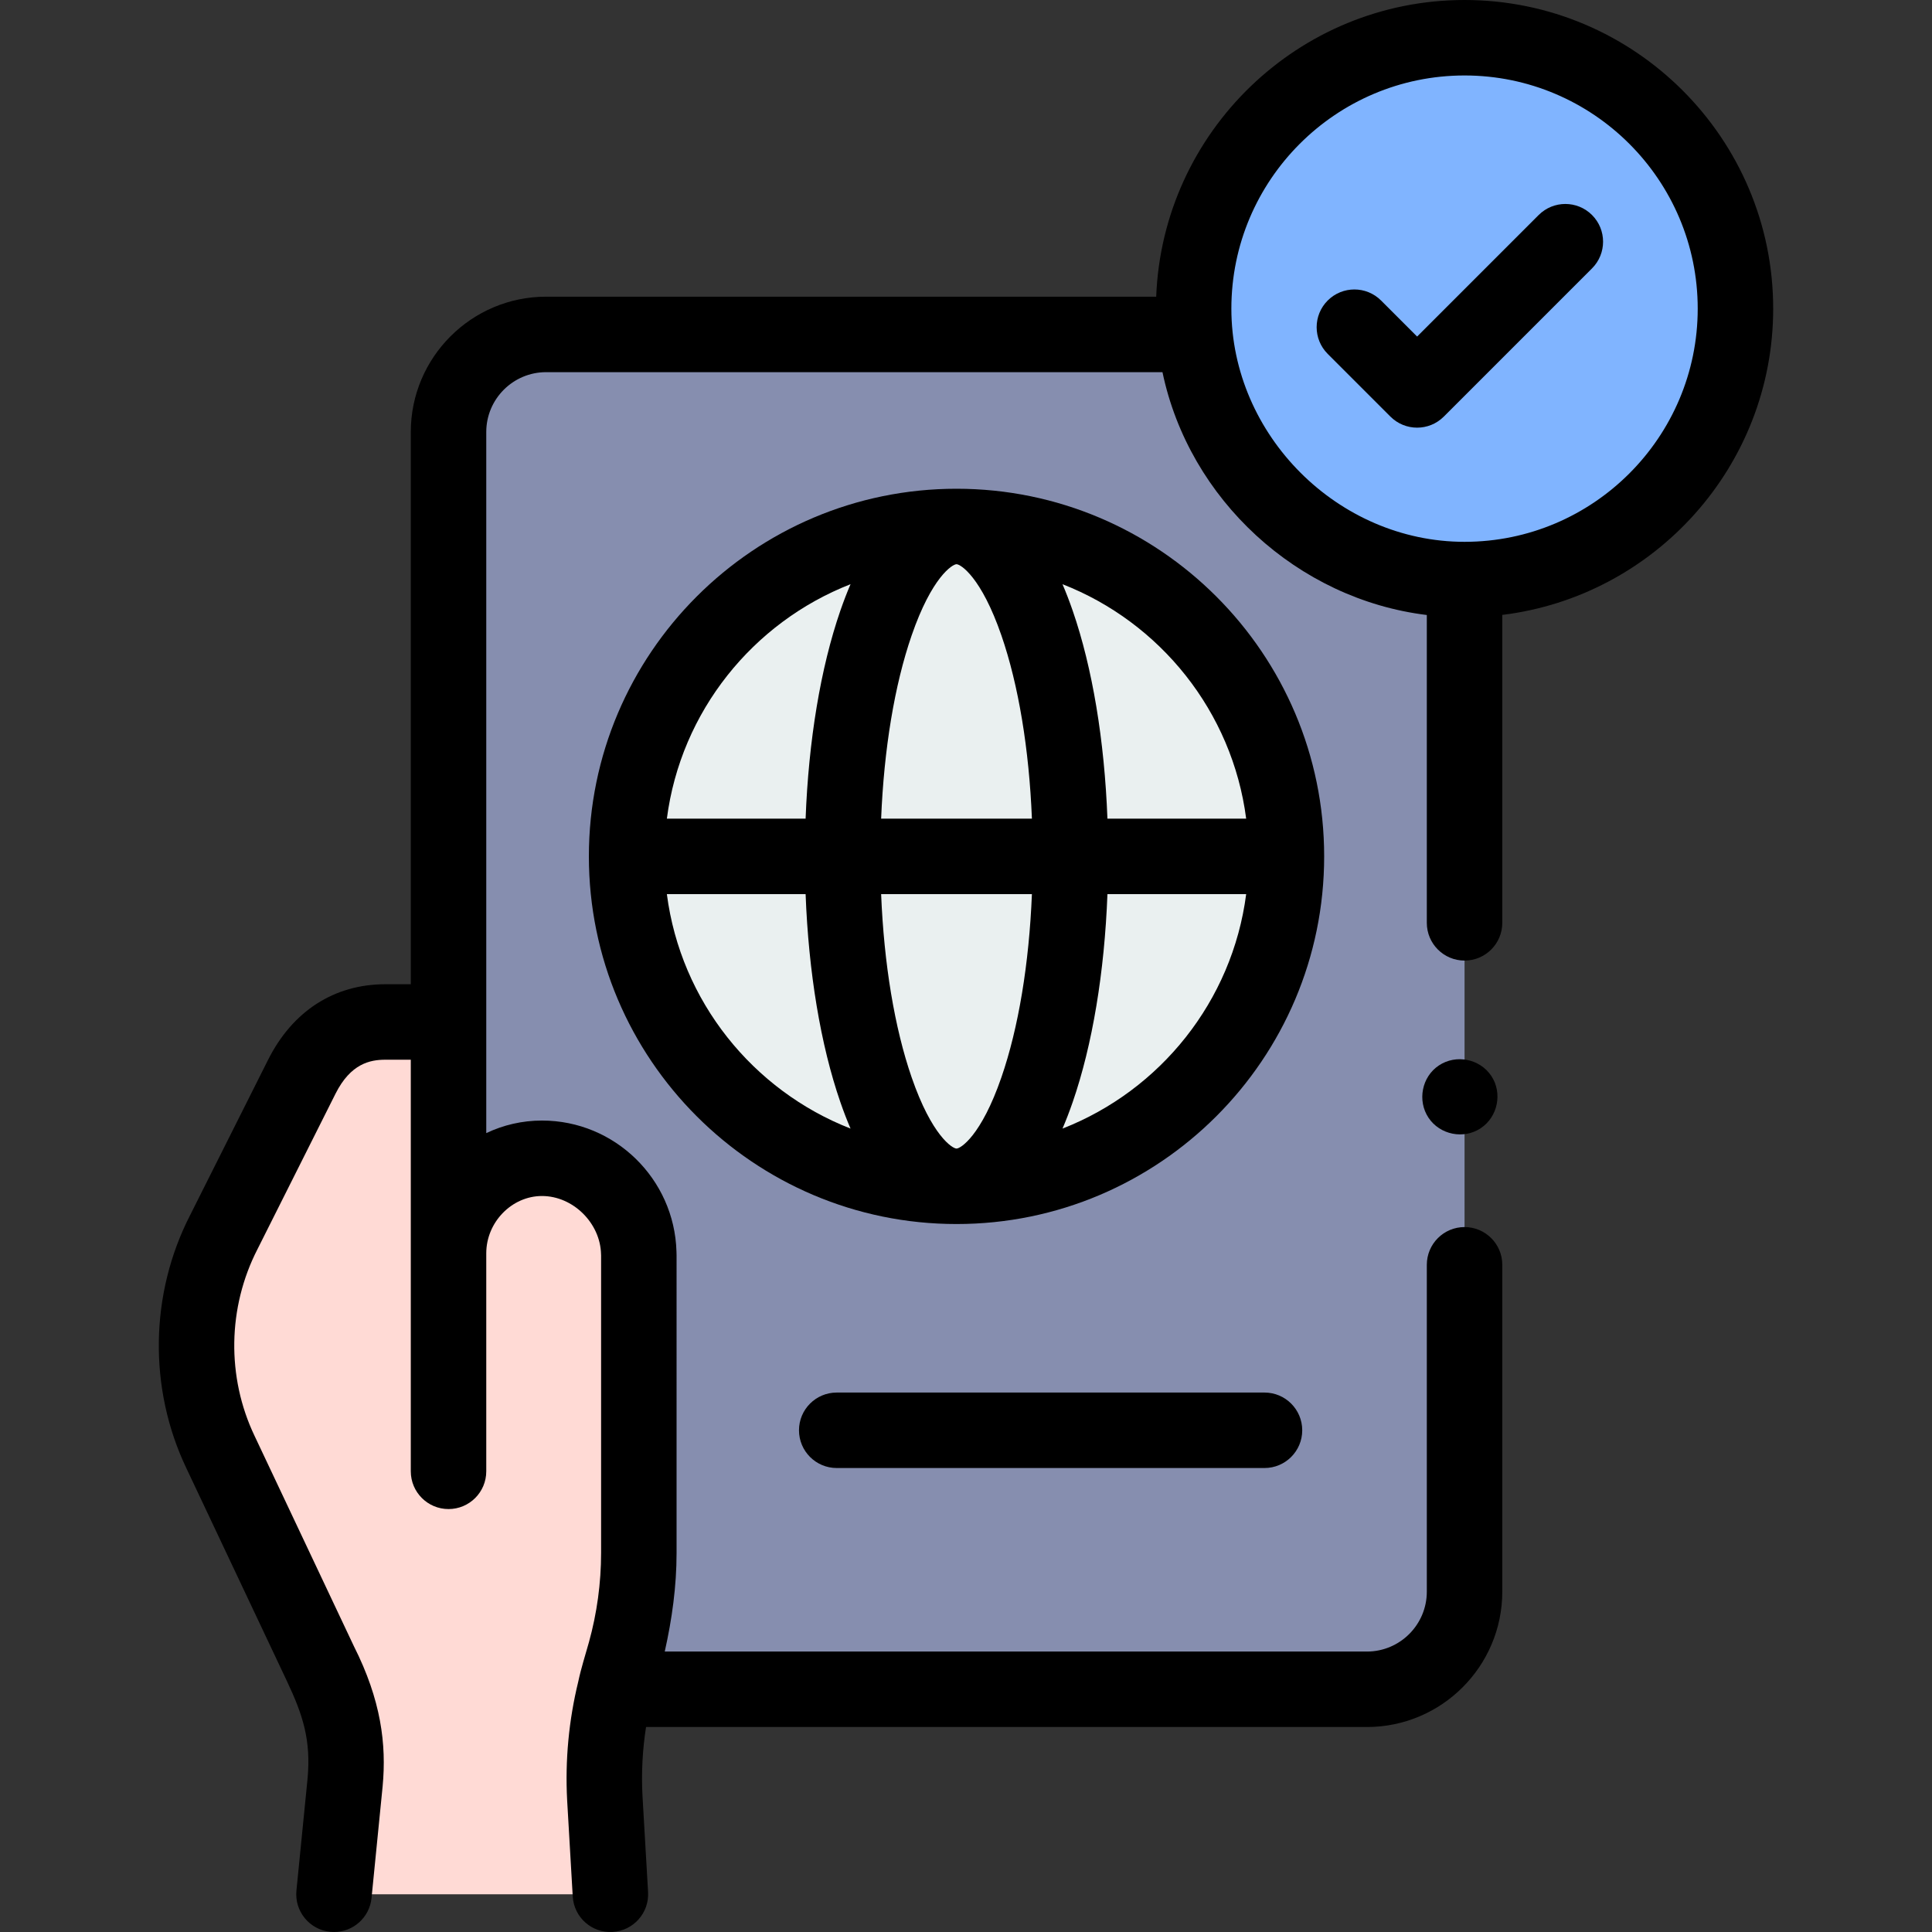
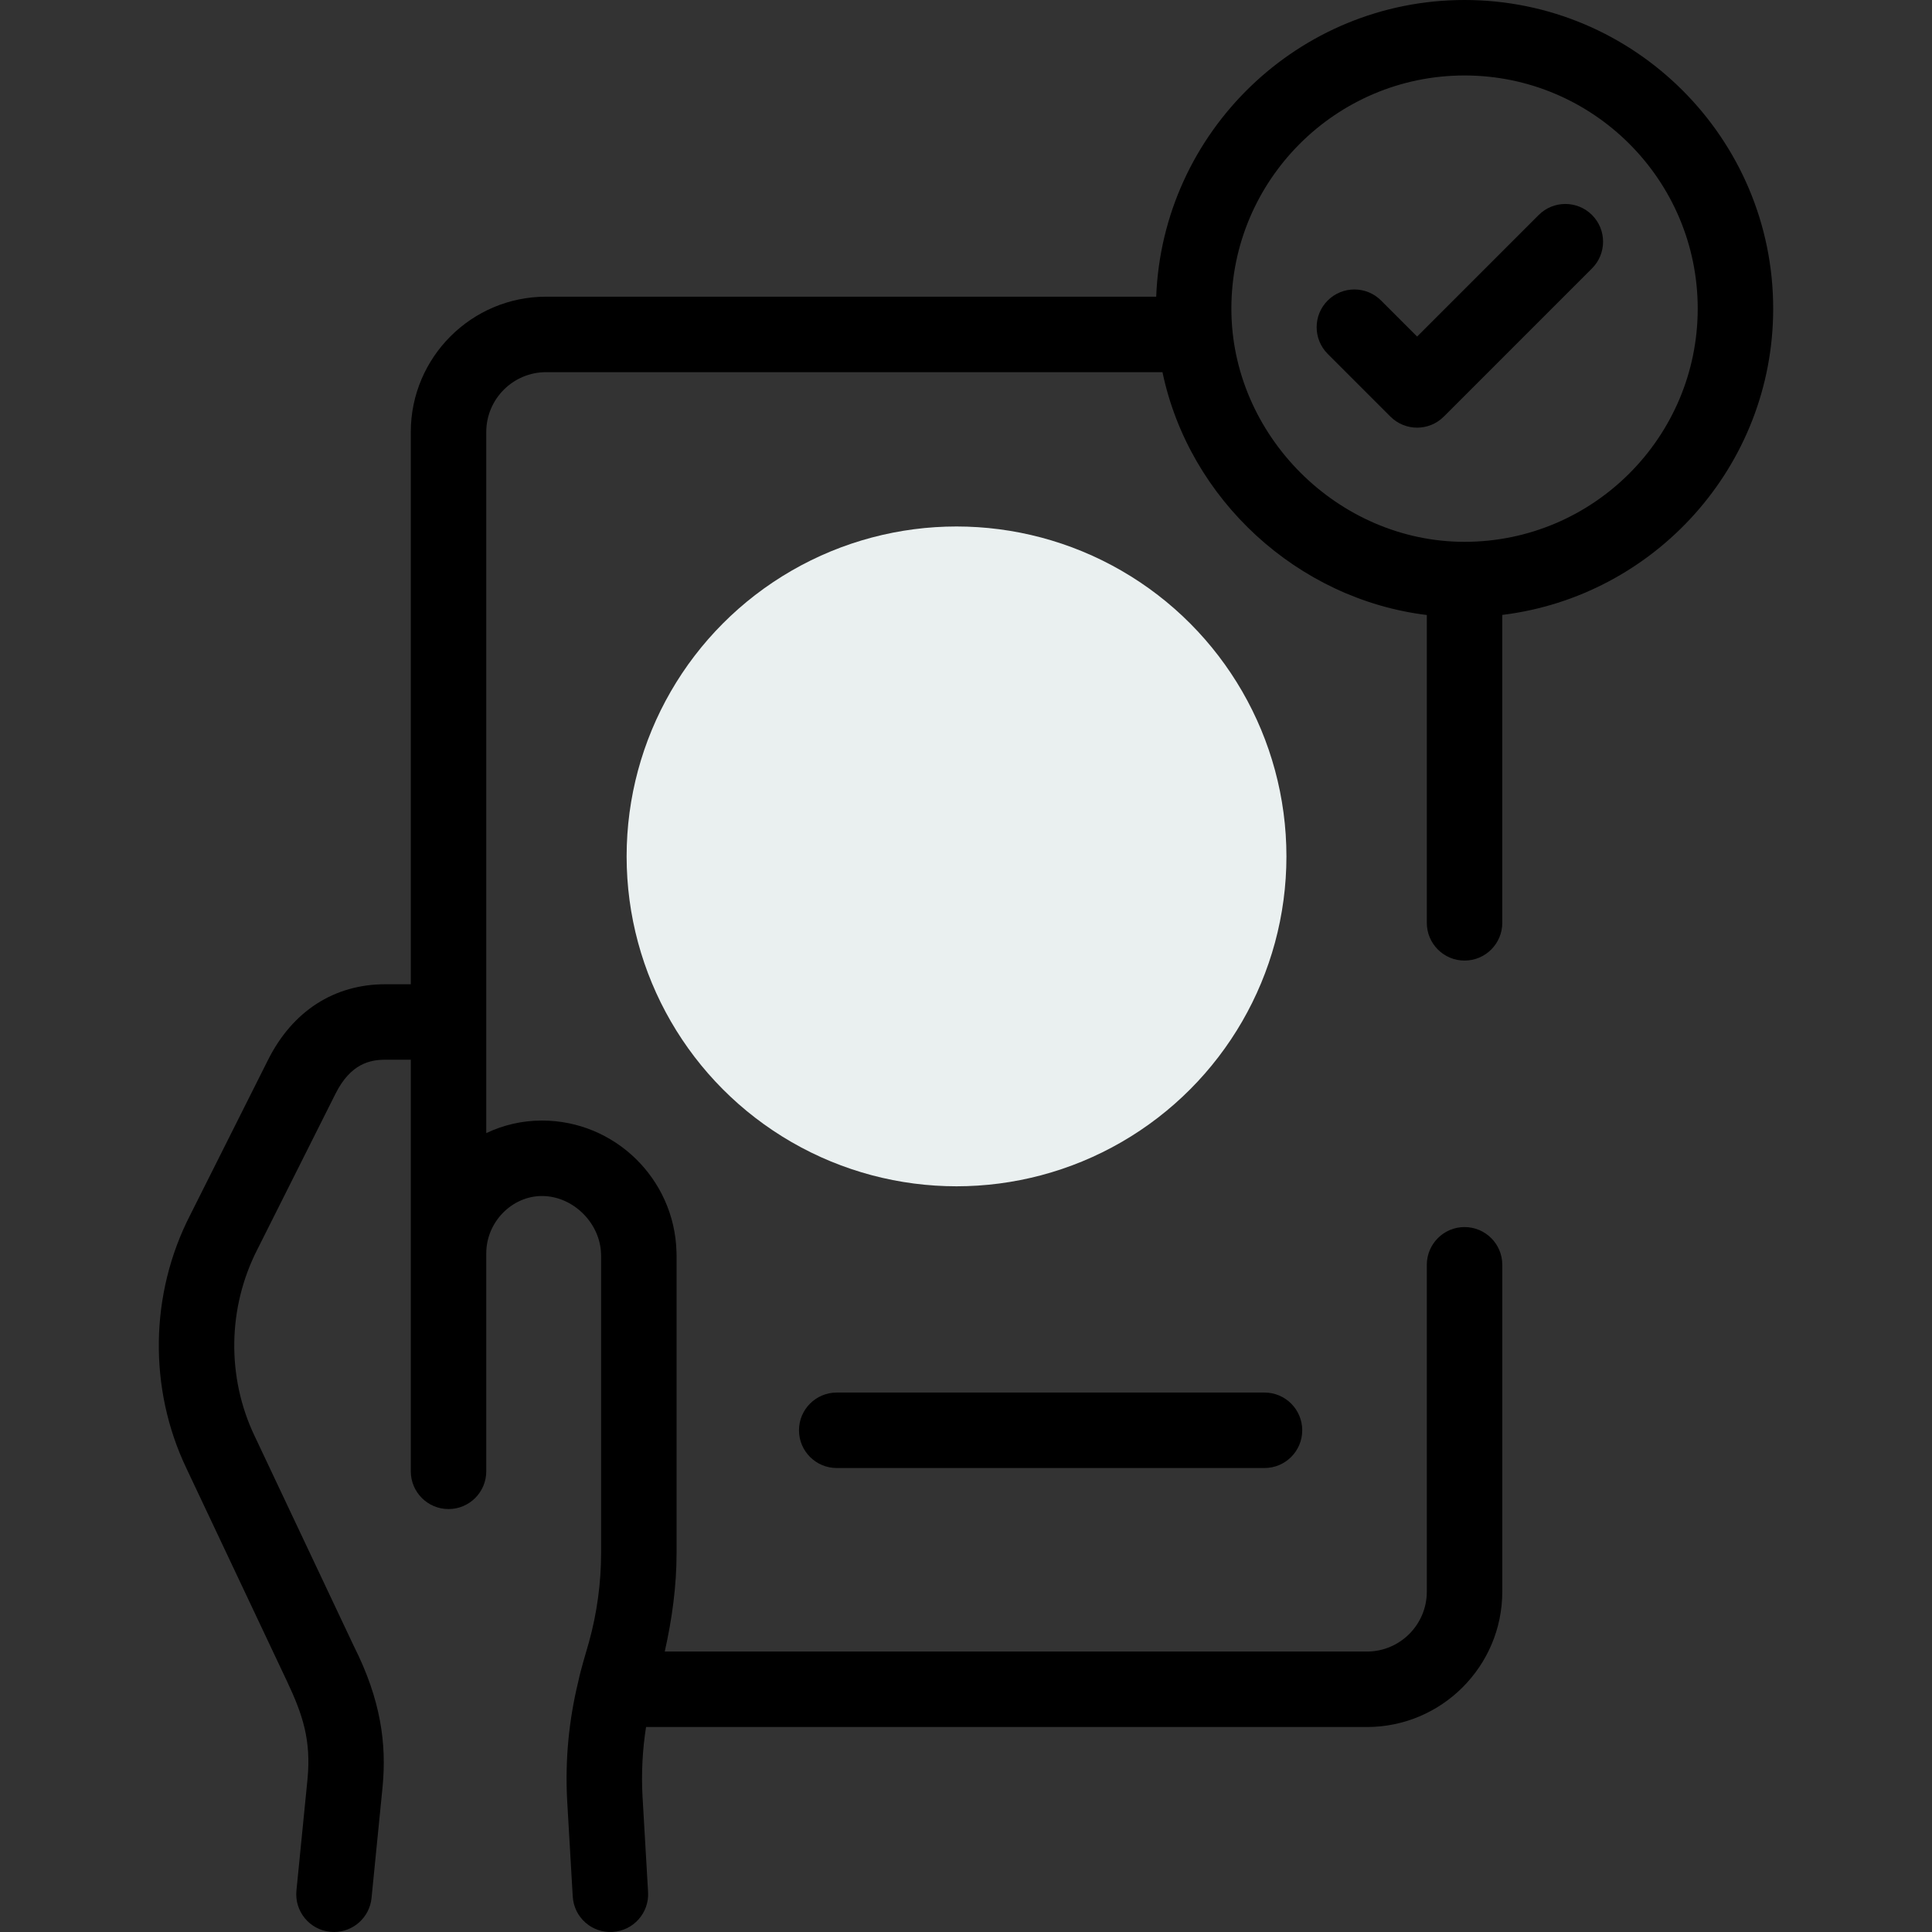
<svg xmlns="http://www.w3.org/2000/svg" id="Capa_1" enable-background="new 0 0 512.001 512.001" height="512" viewBox="0 0 512.001 512.001" width="512">
  <rect x="0" y="0" width="512.001" height="512.001" fill="#333333" stroke="none" />
  <g>
    <g>
-       <path d="m388.122 153.592c-37.343 0-68.03-28.523-71.469-64.968h-171.927c-14.282 0-25.861 11.578-25.861 25.861v217.644c0-13.927 11.139-25.174 24.762-25.174 13.927 0 25.673 11.814 25.673 25.741l-.001 78.869c.366 15.31-6.266 36.112-6.266 36.112h199.217c14.289 0 25.872-11.583 25.872-25.872z" fill="#868eaf" />
-     </g>
+       </g>
    <g>
      <circle cx="253.489" cy="226.952" fill="#eaf0f0" r="87.429" />
    </g>
    <g>
-       <circle cx="388.12" cy="81.794" fill="#80b4ff" r="71.794" />
-     </g>
+       </g>
    <g>
-       <path d="m161.768 502-1.481-25.475c-.566-10.625.598-21.271 3.445-31.522l1.983-7.141c2.378-8.564 3.584-17.41 3.584-26.298v-78.869c0-14.12-11.552-25.741-25.672-25.741-13.623 0-24.762 11.431-24.762 25.174v-61.295h-16.745c-10.32 0-17.612 5.494-22.143 14.523l-20.679 41.205c-9.361 18.216-9.686 39.773-.865 58.263l26.63 56.387c4.546 10.65 7.565 18.689 6.38 31.26l-2.933 29.529z" fill="#ffdad5" />
-     </g>
+       </g>
    <g>
-       <path d="m253.488 129.523c-53.723 0-97.429 43.706-97.429 97.429s43.706 97.43 97.429 97.43 97.43-43.707 97.43-97.43-43.707-97.429-97.43-97.429zm76.762 87.429h-36.768c-.782-20.689-3.974-39.964-9.196-55.086-.875-2.536-1.782-4.879-2.712-7.048 25.864 10.106 44.994 33.722 48.676 62.134zm-76.762 87.43c-1.067 0-6.537-3.358-11.894-18.871-4.538-13.145-7.338-30.115-8.085-48.559h39.958c-.747 18.444-3.547 35.414-8.085 48.559-5.356 15.512-10.826 18.871-11.894 18.871zm-19.978-87.43c.747-18.444 3.547-35.414 8.085-48.558 5.356-15.513 10.826-18.871 11.894-18.871s6.538 3.358 11.895 18.871c4.538 13.144 7.338 30.114 8.085 48.558zm-8.107-62.134c-.931 2.169-1.837 4.513-2.712 7.049-5.221 15.122-8.414 34.396-9.196 55.085h-36.768c3.682-28.412 22.812-52.028 48.676-62.134zm-48.676 82.134h36.768c.782 20.689 3.974 39.964 9.196 55.086.875 2.536 1.782 4.88 2.712 7.049-25.864-10.105-44.994-33.722-48.676-62.135zm104.848 62.135c.93-2.169 1.837-4.513 2.712-7.049 5.221-15.122 8.414-34.397 9.196-55.086h36.768c-3.683 28.413-22.813 52.029-48.676 62.135z" />
      <path d="m221.741 369.041c-5.522 0-10 4.478-10 10s4.478 10 10 10h113.364c5.522 0 10-4.478 10-10s-4.478-10-10-10z" />
      <path d="m469.914 81.794c0-45.102-36.692-81.794-81.794-81.794-44.039 0-80.041 34.989-81.714 78.625h-161.68c-19.774 0-35.861 16.087-35.861 35.86v146.35h-6.744c-13.559 0-24.597 7.116-31.081 20.037l-20.636 41.12c-10.723 20.869-11.096 45.968-1.013 67.104l26.631 56.388c4.263 9.025 6.442 15.699 5.471 26l-2.935 29.527c-.546 5.496 3.467 10.394 8.962 10.94.337.033.67.05 1.001.05 5.078-.001 9.427-3.853 9.939-9.012l2.939-29.578c1.053-11.177-.418-22.886-7.625-37.17l-26.315-55.721c-7.429-15.572-7.154-34.035.777-49.472l20.679-41.205c4.007-7.984 9.162-9.008 13.206-9.008h6.744v51.294 57.787c0 5.522 4.478 10 10 10s10-4.478 10-10v-57.787c0-8.225 6.76-15.174 14.762-15.174 8.259 0 15.503 7.2 15.658 15.473.001.09.013.178.013.268v78.868c0 7.919-1.1 15.993-3.22 23.623-.96 3.457-2.091 6.927-2.828 10.441-2.512 10.281-3.514 20.84-2.948 31.477l1.48 25.475c.321 5.513 5.021 9.729 10.563 9.403 5.514-.32 9.724-5.05 9.403-10.563l-1.478-25.426c-.328-6.145-.006-12.273.94-18.317h191.04c19.78 0 35.872-16.092 35.872-35.871v-86.622c0-5.522-4.478-10-10-10s-10 4.478-10 10v86.622c0 8.751-7.12 15.871-15.872 15.871h-186.085c1.929-8.594 3.134-17.293 3.134-26.112l.001-78.868c0-.356-.017-.709-.028-1.063-.564-19.217-16.331-34.678-35.645-34.678-5.275 0-10.278 1.194-14.762 3.331v-185.802c0-8.745 7.115-15.86 15.861-15.86h163.342c7.07 33.775 35.812 60.169 70.054 64.357v81.579c0 5.522 4.478 10 10 10s10-4.478 10-10v-81.606c40.397-4.951 71.792-39.447 71.792-81.161zm-81.794 61.795c-33.534 0-61.794-28.257-61.794-61.795 0-34.073 27.721-61.794 61.794-61.794s61.794 27.721 61.794 61.794c0 34.074-27.721 61.795-61.794 61.795z" />
      <path d="m407.763 56.98-32.211 32.212-9.554-9.554c-3.906-3.904-10.238-3.904-14.143 0-3.905 3.906-3.905 10.237 0 14.143l16.625 16.624c1.953 1.952 4.512 2.929 7.071 2.929s5.118-.977 7.071-2.929l39.282-39.282c3.905-3.905 3.905-10.237 0-14.143-3.905-3.904-10.235-3.904-14.141 0z" />
-       <path d="m395.197 285.109c-3.046-4.525-9.323-5.776-13.87-2.76-4.545 3.015-5.765 9.335-2.76 13.86 3.01 4.533 9.337 5.795 13.86 2.77 4.529-3.028 5.797-9.334 2.77-13.87z" />
    </g>
  </g>
</svg>